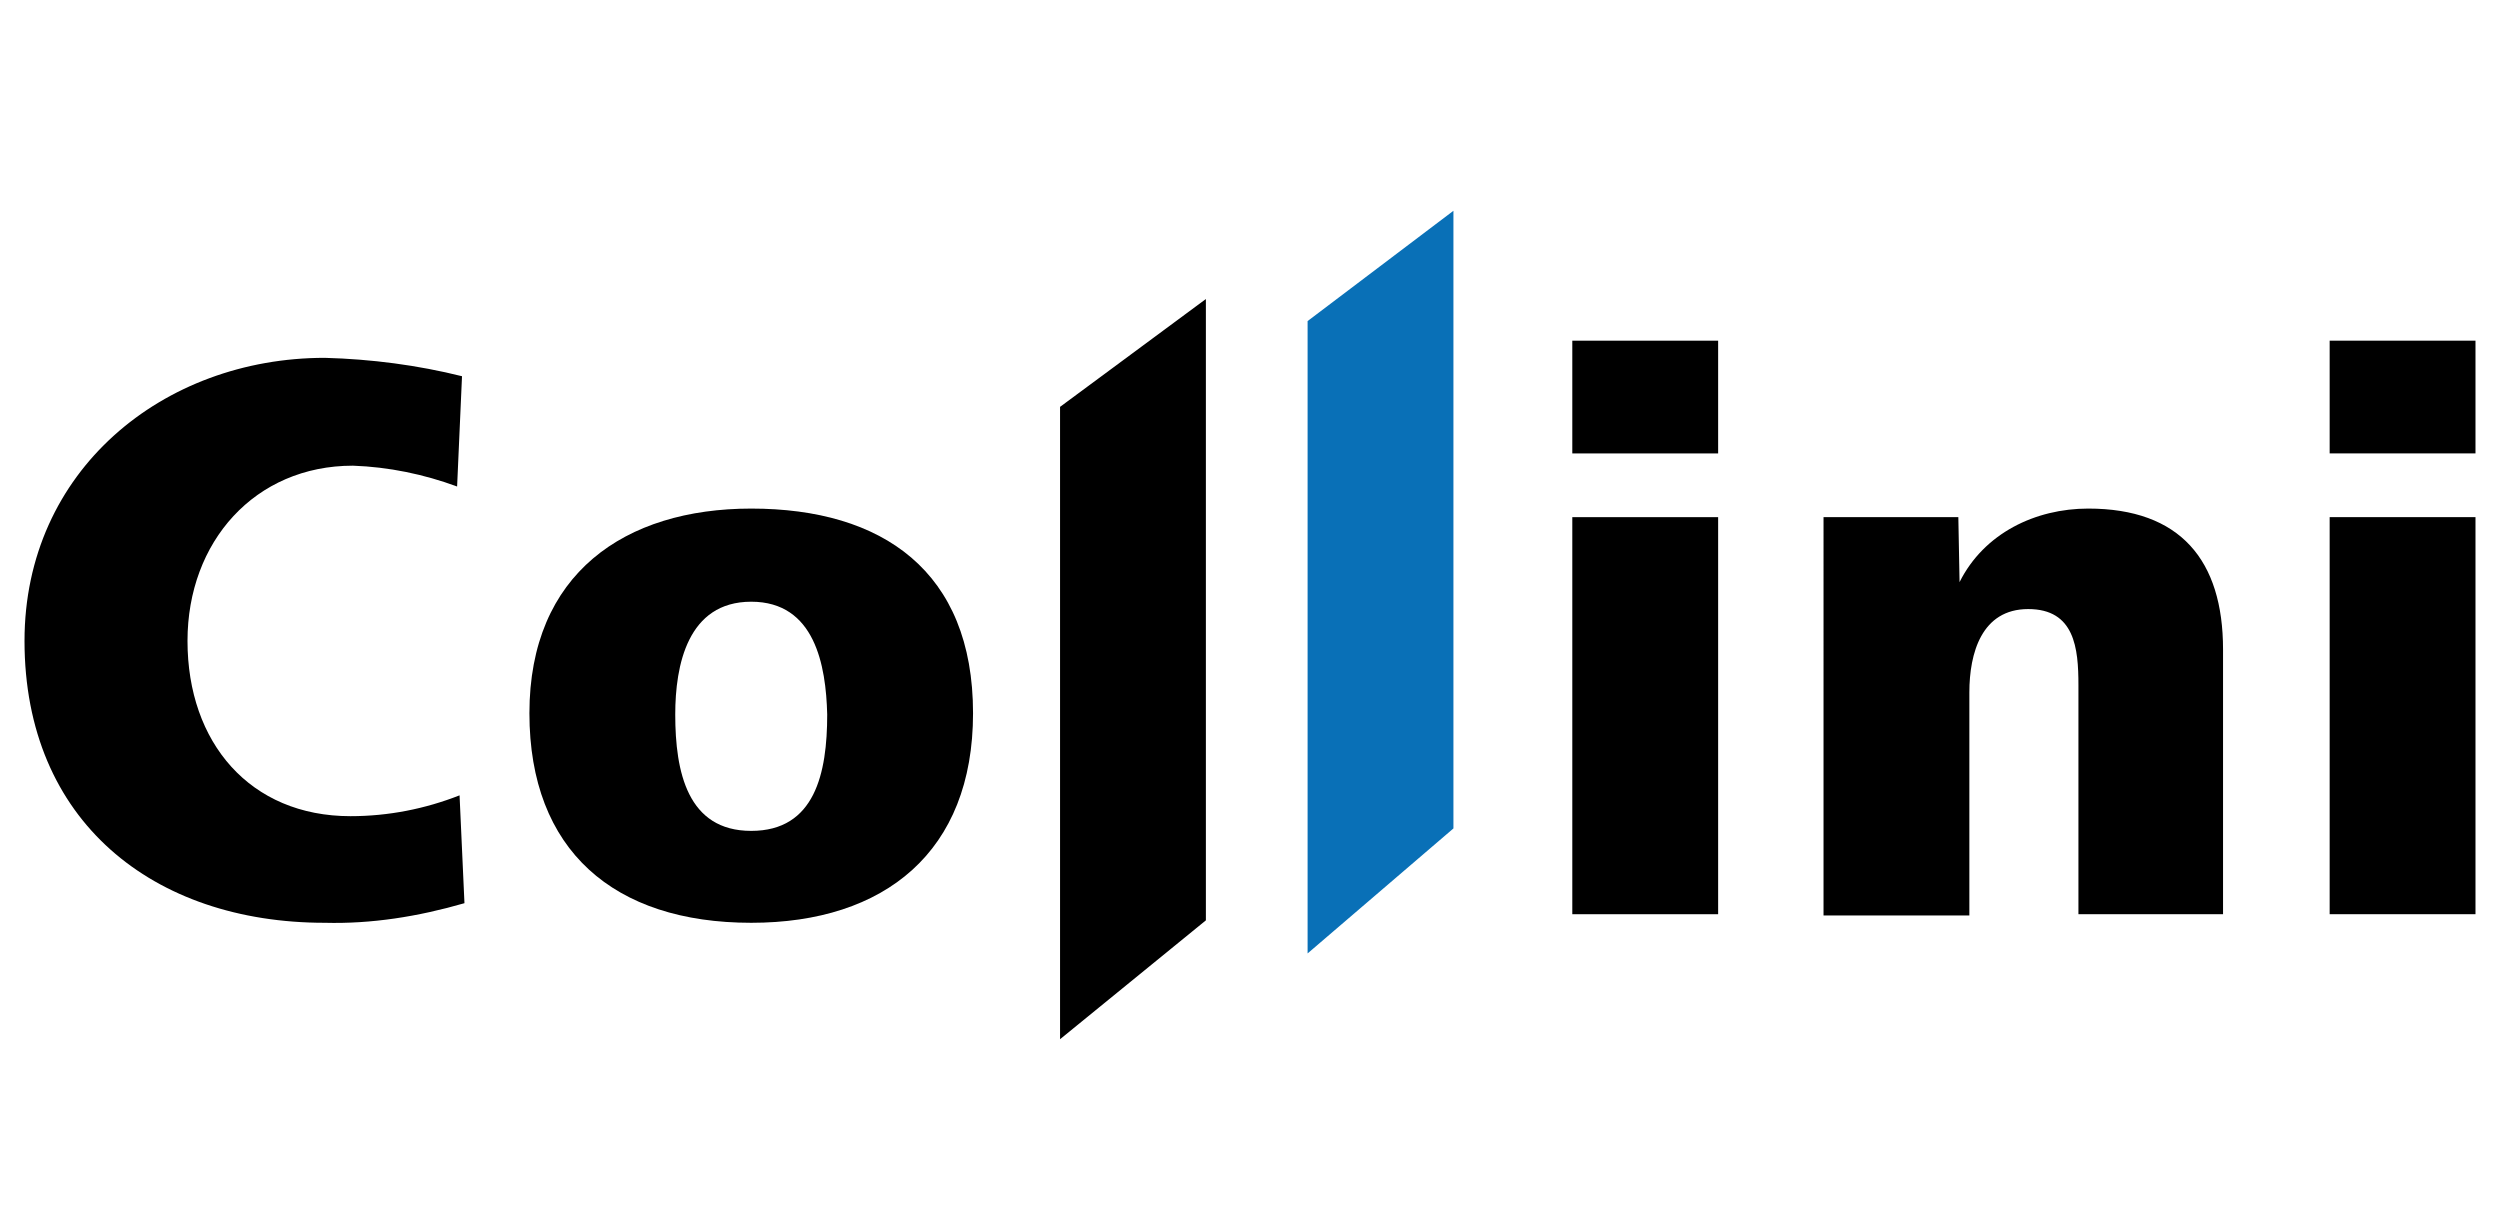
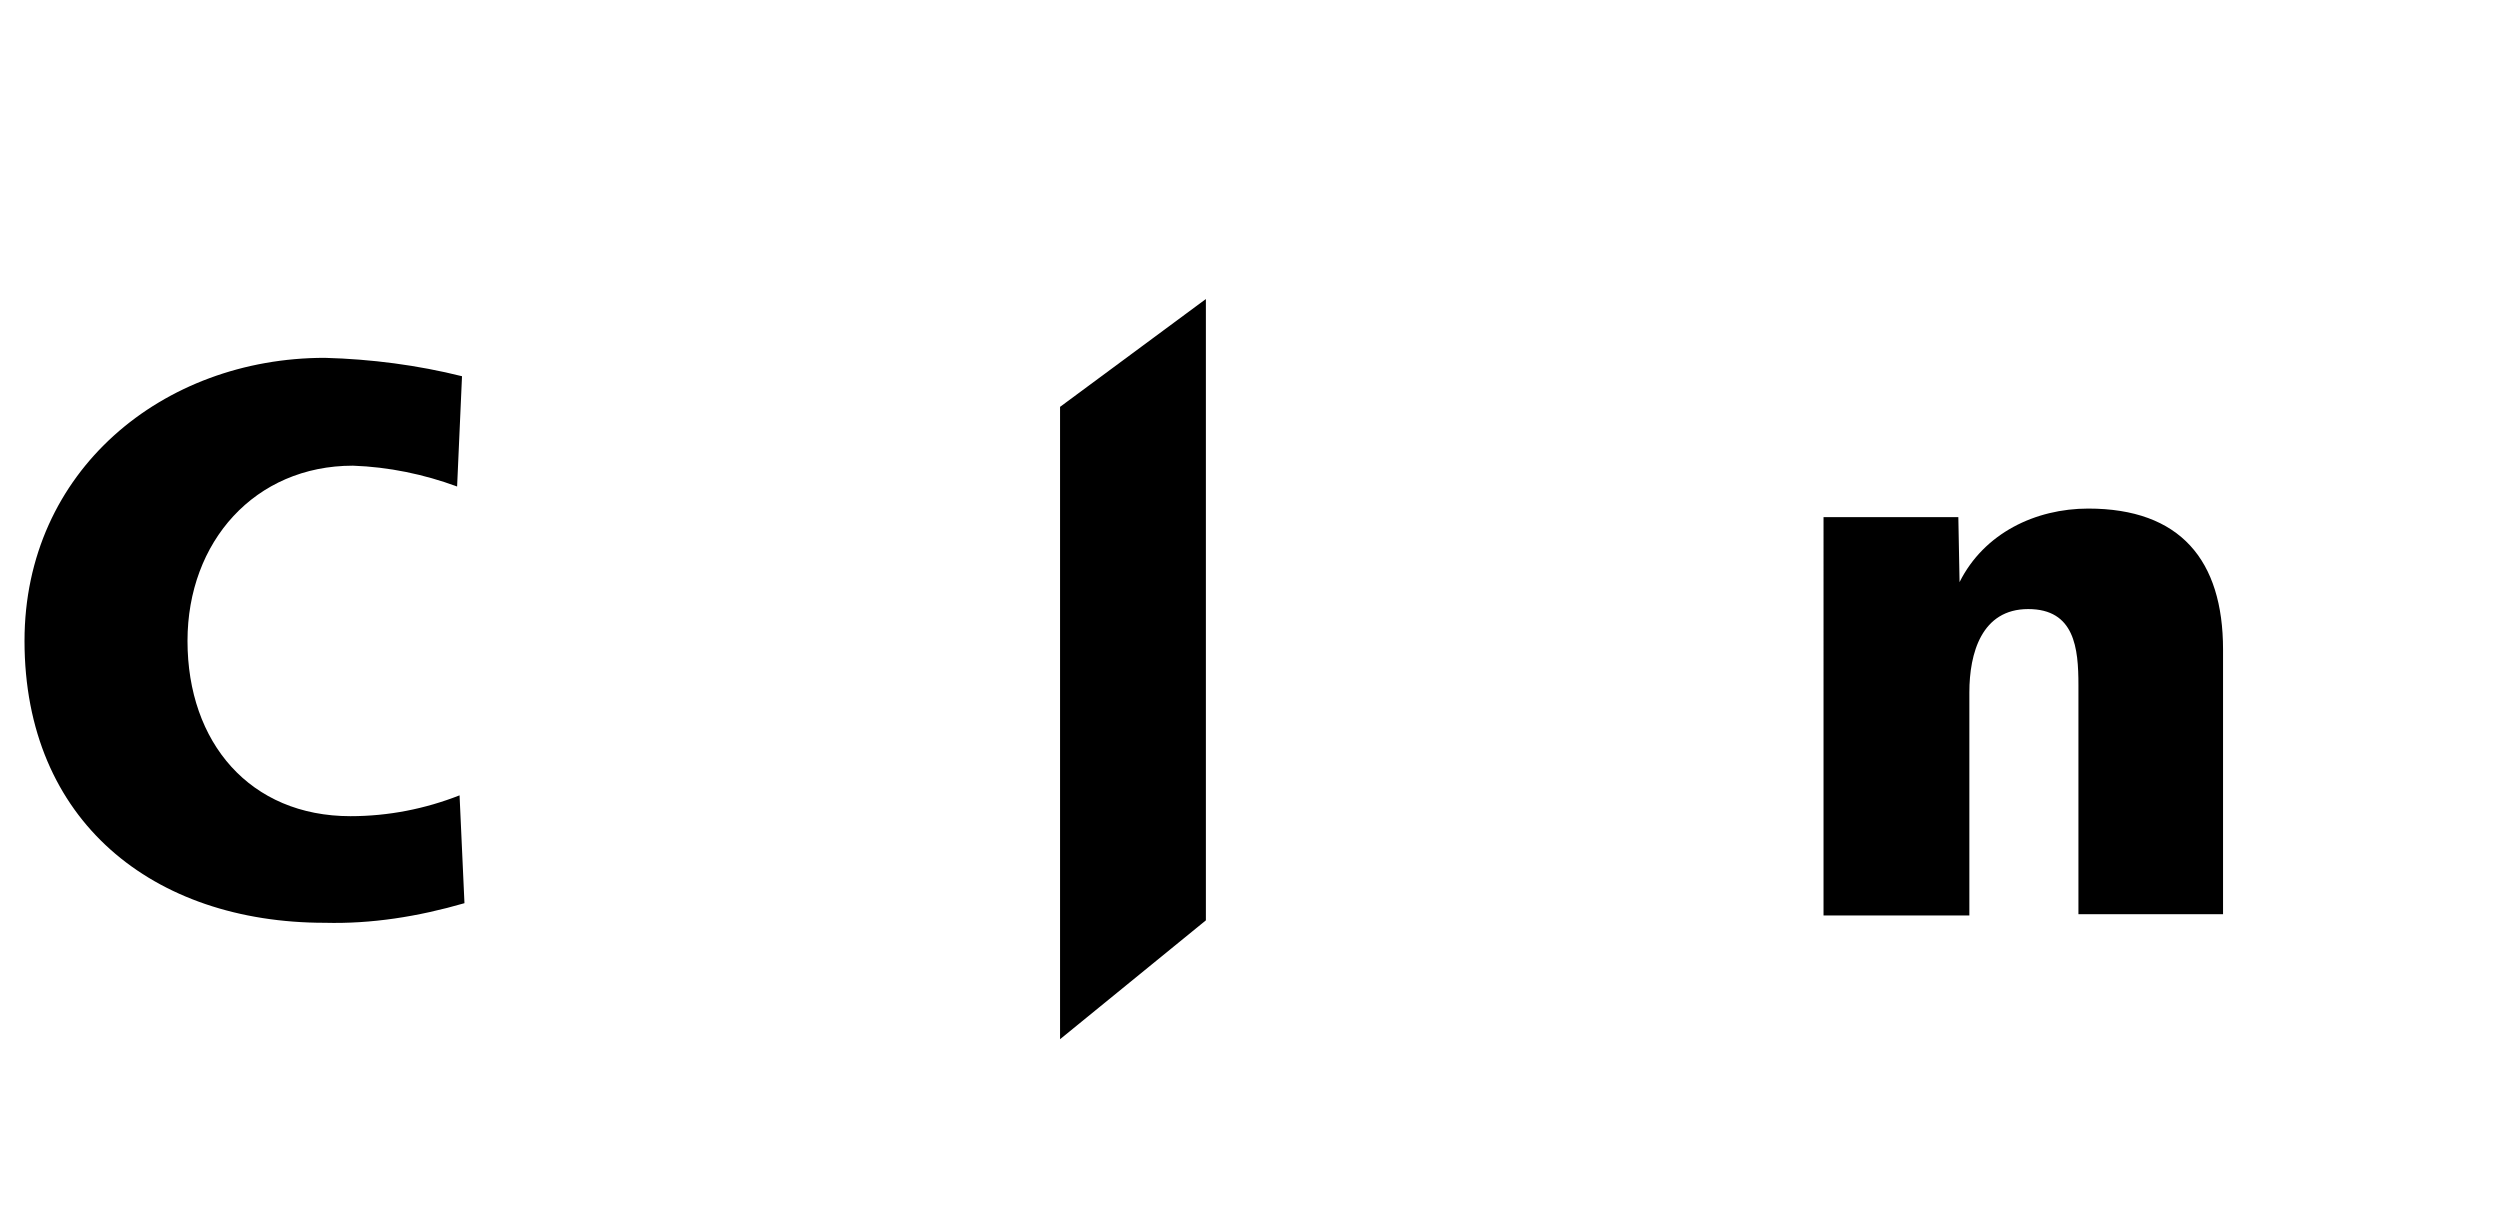
<svg xmlns="http://www.w3.org/2000/svg" version="1.1" id="Ebene_1" x="0px" y="0px" viewBox="0 0 204 100" style="enable-background:new 0 0 204 100;" xml:space="preserve">
  <style type="text/css">
	.st0{fill:#0970B7;}
</style>
  <path id="path6" d="M26.5,75.3C12.5,75.3,2,67,2,52.3c0-13.9,11.3-23.1,24.5-23.1c3.8,0.1,7.6,0.6,11.2,1.5l-0.4,9  c-2.7-1-5.6-1.6-8.5-1.7c-8,0-13.5,6.2-13.5,14.3c0,8.3,5.1,14.3,13.3,14.3c3.1,0,6.1-0.6,8.9-1.7l0.4,8.8  C34.1,74.8,30.3,75.4,26.5,75.3" />
-   <path id="path8" d="M61.3,75.3c-11.2,0-18.1-5.9-18.1-17.1c0-11.4,7.8-16.7,18.1-16.7c10.7,0,18.1,5.1,18.1,16.7  C79.4,69.5,72.2,75.3,61.3,75.3L61.3,75.3z M61.3,49.1c-5.2,0-6.2,5.2-6.2,9.2c0,4.7,1,9.5,6.2,9.5s6.2-4.7,6.2-9.5  C67.4,54.3,66.5,49.1,61.3,49.1" />
  <path id="path10" d="M169.6,74.6V55.9c0-3-0.3-6.2-4.1-6.2c-3.8,0-4.8,3.6-4.8,6.8v18.2h-11.9V42.2h11l0.1,5.3c2-4,6.2-6,10.5-6  c7.5,0,11,4.2,11,11.5v21.6H169.6" />
-   <path id="path12" d="M190.1,37v-9.2H202V37H190.1z M190.1,74.6V42.2H202v32.4L190.1,74.6" />
-   <path id="path14" d="M128.3,37v-9.2h11.9V37H128.3z M128.3,74.6V42.2h11.9v32.4L128.3,74.6" />
  <polygon id="polygon16" points="98.4,24.4 86.5,33.2 86.5,84.8 98.4,75.1 " />
-   <polyline id="polyline18" class="st0" points="106.7,26.2 106.7,77.8 118.6,67.6 118.6,17.2 106.7,26.2 " />
</svg>